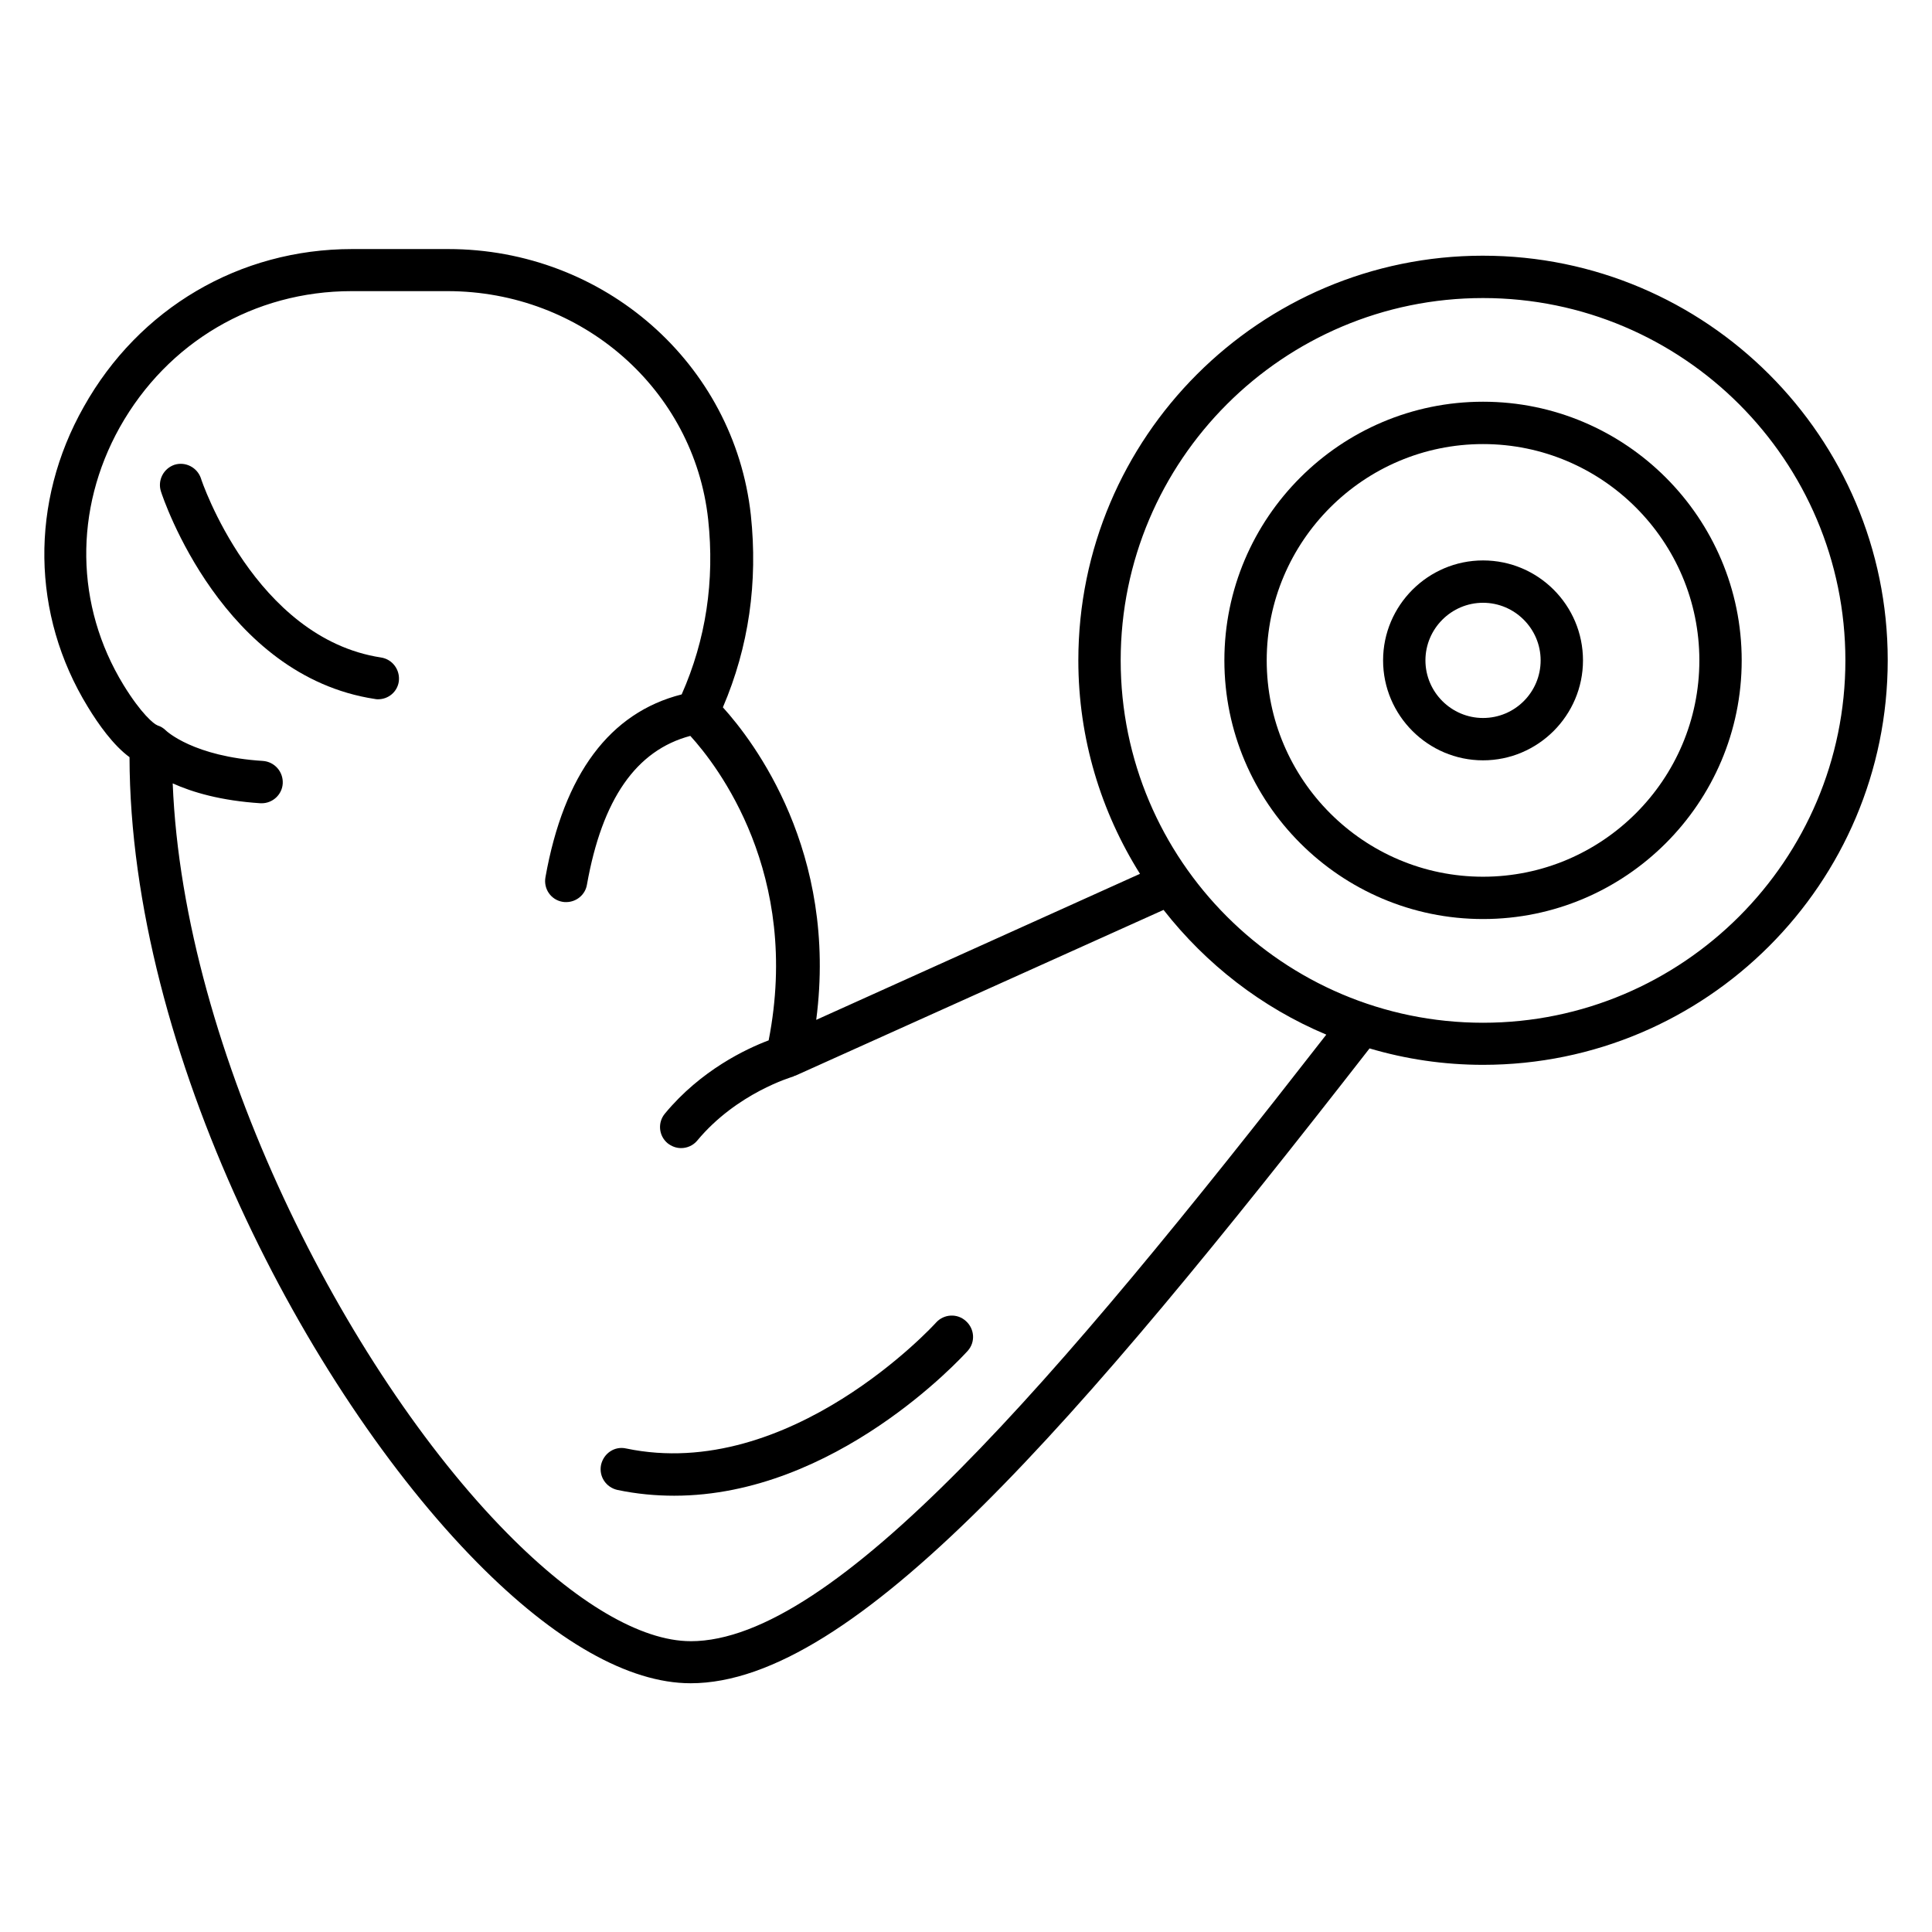
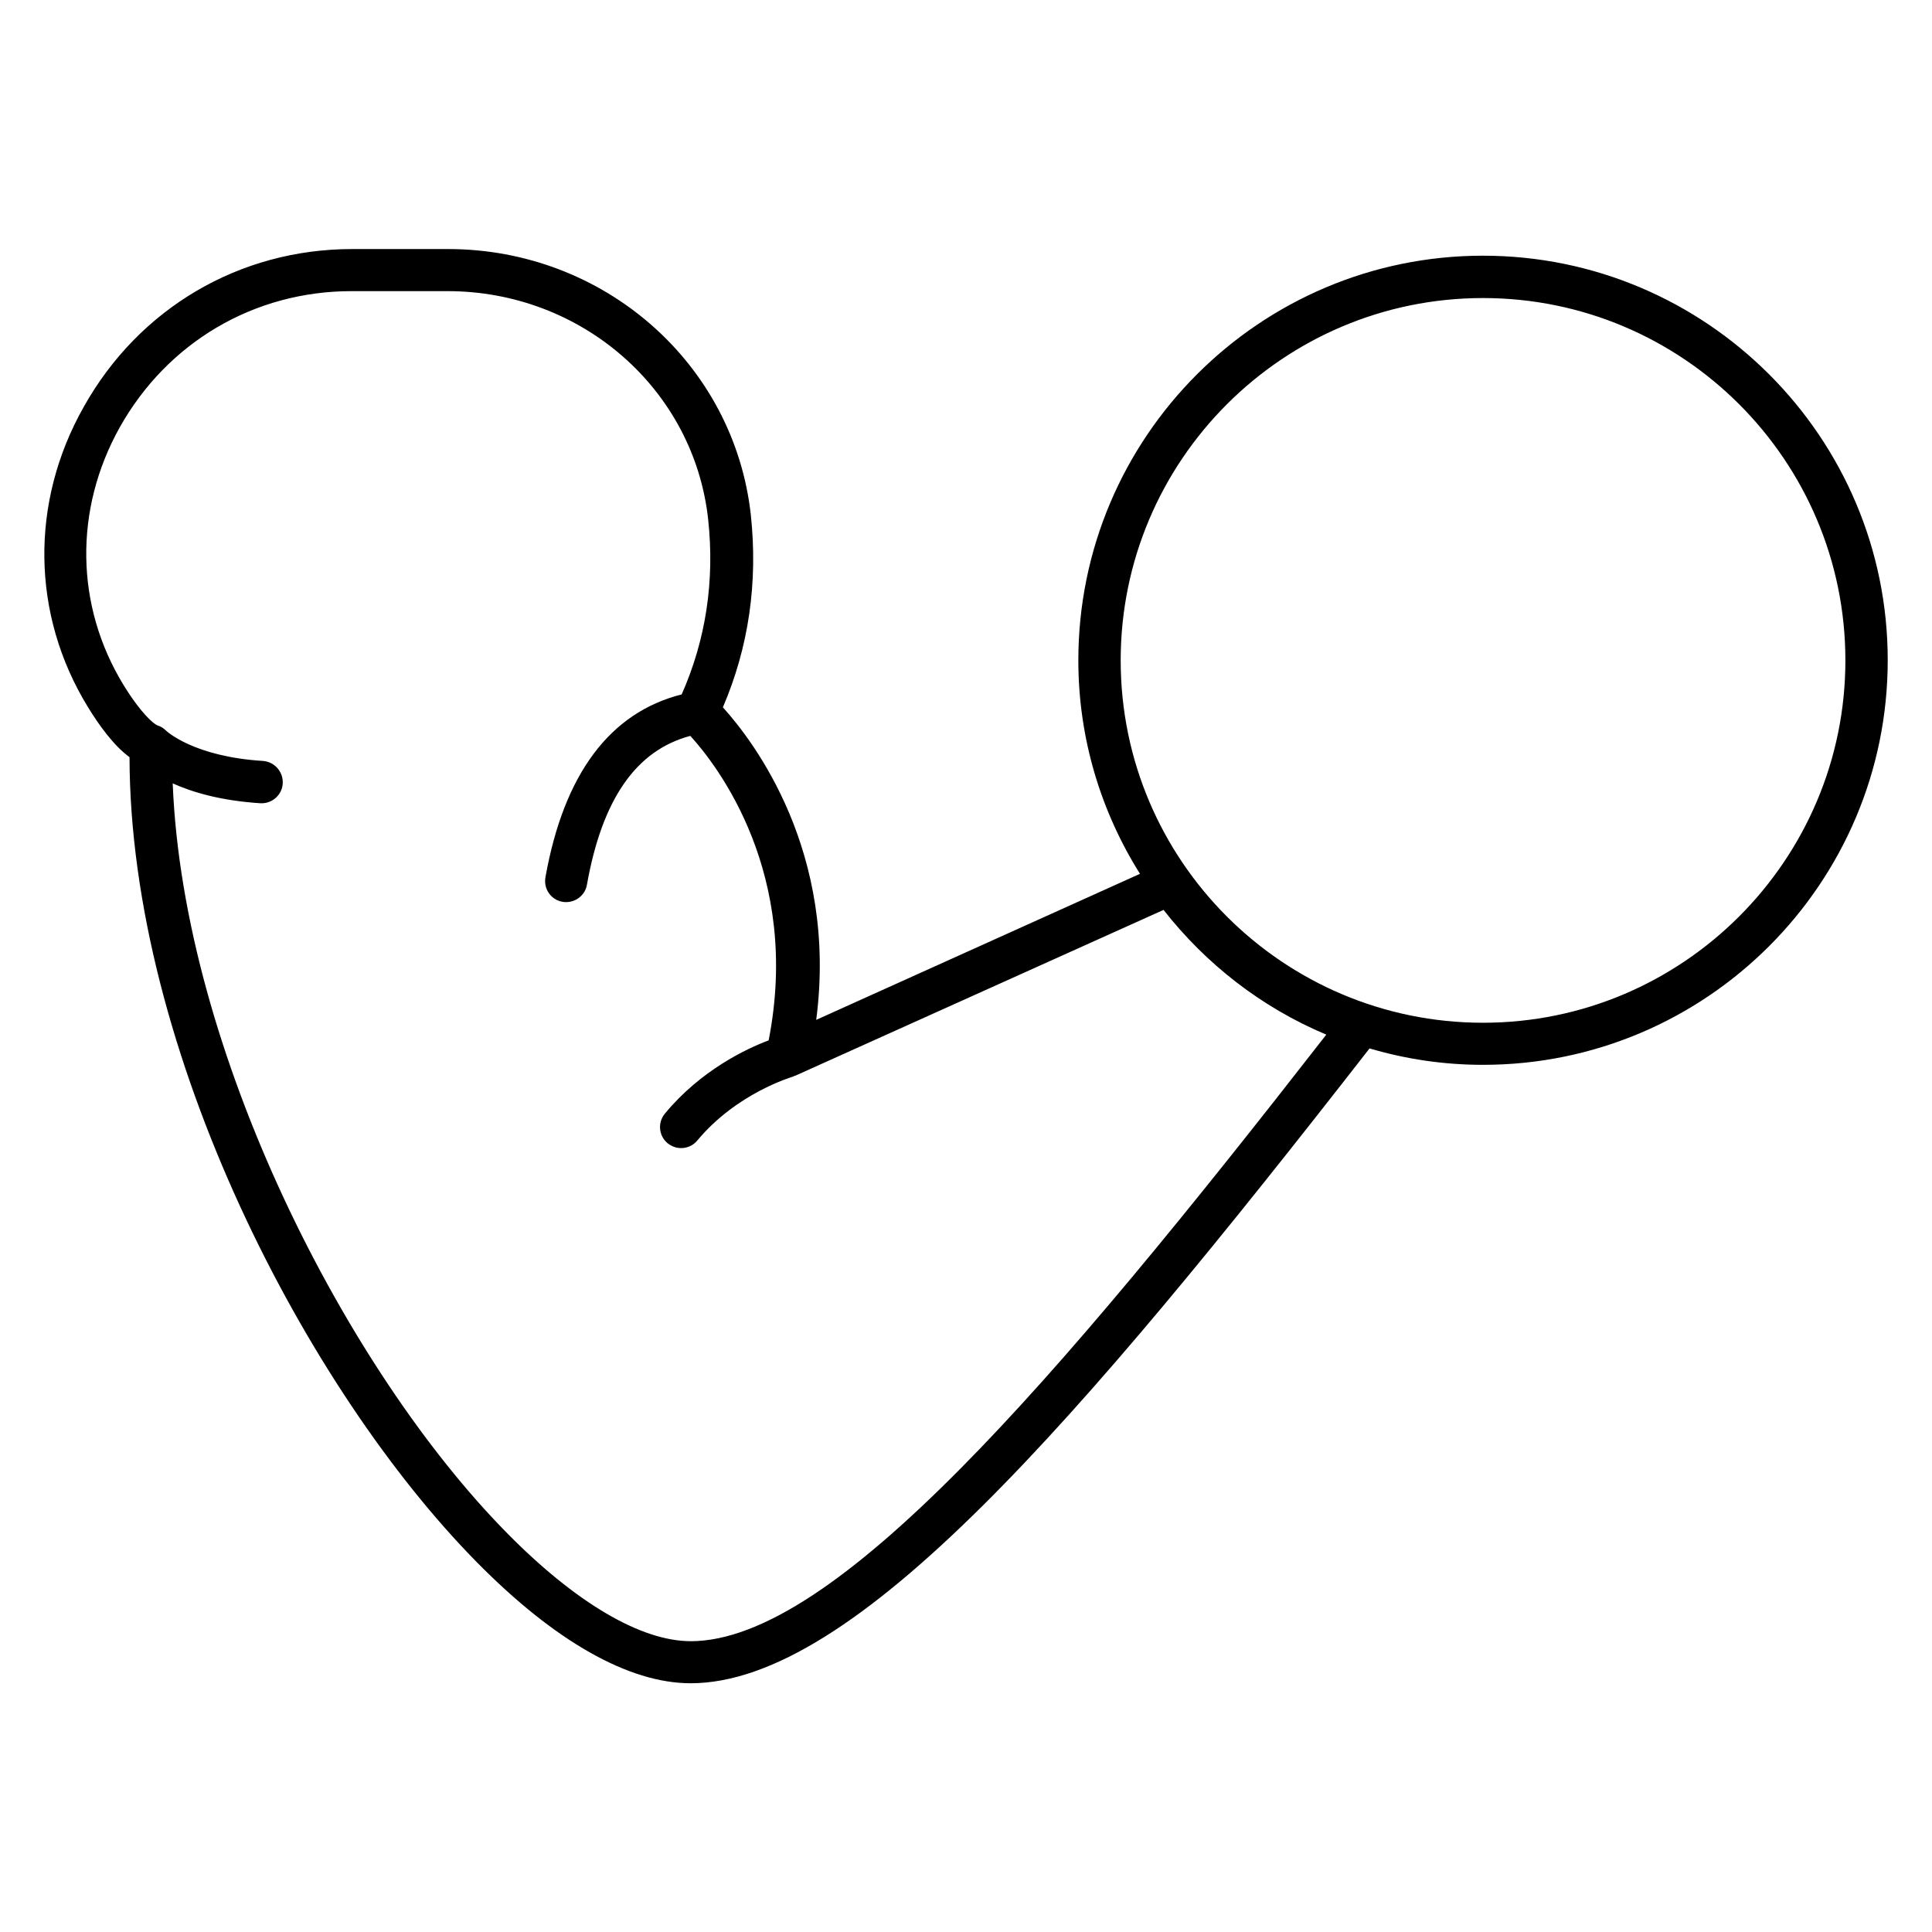
<svg xmlns="http://www.w3.org/2000/svg" fill="#000000" width="800px" height="800px" version="1.1" viewBox="144 144 512 512">
  <g>
-     <path d="m392.06 494.5c-0.383 0.457-38.777 42.441-82.137 33.359-3.055-0.688-5.953 1.297-6.641 4.352-0.609 3.055 1.297 5.953 4.352 6.641 5.113 1.07 10.152 1.527 15.039 1.527 42.746 0 76.184-36.641 77.785-38.395 2.062-2.289 1.832-5.801-0.457-7.863-2.293-2.141-5.879-1.91-7.941 0.379z" />
    <path d="m537.02 211.76c-59.16 0-107.25 48.09-107.25 107.25 0 20.762 6.031 40.152 16.336 56.562l-85.801 38.703c5.801-44.504-16.566-73.816-24.734-82.824 6.871-16.031 9.312-33.129 7.406-50.992-4.426-40.152-38.93-70.457-80.227-70.457h-25.418c-29.848 0-56.488 15.648-71.145 41.832-14.277 25.266-13.895 55.039 1.066 79.465 2.824 4.656 6.793 10.23 11.07 13.359 0.152 78.168 47.176 167.86 92.059 213.36 20.609 20.914 40.227 32.062 56.641 32.062 43.281 0 102.36-68.625 179.92-168.24 9.543 2.824 19.617 4.352 30.074 4.352 59.16 0 107.25-48.09 107.25-107.25 0-59.086-48.09-107.18-107.25-107.18zm-210 367.17c-13.129 0-30.457-10.152-48.703-28.703-42.52-43.129-85.723-127.48-88.547-198.62 5.266 2.367 12.746 4.582 23.281 5.266h0.305c2.902 0 5.418-2.289 5.574-5.266 0.152-3.055-2.137-5.727-5.266-5.953-18.32-1.145-25.496-7.863-25.727-8.09-0.609-0.609-1.375-1.07-2.137-1.297-0.078 0-0.078-0.078-0.152-0.078-0.84-0.305-4.199-2.977-8.93-10.688-12.824-20.992-13.129-46.488-0.992-68.242 12.672-22.594 35.648-36.105 61.449-36.105h25.418c35.57 0 65.344 26.031 69.082 60.535 1.754 16.258-0.609 31.832-7.023 46.336-19.008 4.809-31.223 21.07-36.105 48.473-0.535 3.055 1.449 5.953 4.504 6.488 0.305 0.078 0.688 0.078 0.992 0.078 2.672 0 5.039-1.91 5.496-4.582 4.047-22.746 13.055-35.648 27.402-39.465 7.176 7.863 29.391 36.562 20.762 80.688-5.879 2.215-17.938 7.863-27.48 19.391-1.984 2.367-1.68 5.879 0.688 7.863 1.07 0.84 2.289 1.297 3.586 1.297 1.602 0 3.207-0.688 4.273-1.984 10.535-12.672 25.191-16.871 25.344-16.945 0.152 0 0.23-0.152 0.305-0.152 0.152-0.078 0.305-0.078 0.457-0.152l97.48-43.891c11.297 14.426 26.031 25.879 43.129 33.055-72.133 92.66-130.53 160.75-168.46 160.75zm210-163.89c-52.977 0-96.027-43.055-96.027-96.027 0-52.977 43.055-96.027 96.027-96.027 52.977 0 96.027 43.055 96.027 96.027 0 52.898-43.051 96.027-96.027 96.027z" />
-     <path d="m537.02 250.46c-37.785 0-68.547 30.762-68.547 68.547s30.762 68.547 68.547 68.547c37.785 0 68.547-30.762 68.547-68.547 0-37.781-30.762-68.547-68.547-68.547zm0 125.88c-31.602 0-57.328-25.727-57.328-57.328 0-31.602 25.727-57.328 57.328-57.328 31.602 0 57.328 25.727 57.328 57.328 0 31.602-25.727 57.328-57.328 57.328z" />
-     <path d="m537.02 292.52c-14.578 0-26.488 11.91-26.488 26.488 0 14.578 11.91 26.488 26.488 26.488s26.488-11.91 26.488-26.488c0-14.582-11.832-26.488-26.488-26.488zm0 41.754c-8.398 0-15.266-6.871-15.266-15.266 0-8.398 6.871-15.266 15.266-15.266 8.398 0 15.266 6.871 15.266 15.266 0 8.395-6.793 15.266-15.266 15.266z" />
-     <path d="m244.96 318.24c-33.434-5.113-47.633-47.023-47.711-47.48-0.992-2.902-4.121-4.504-7.023-3.586-2.902 0.992-4.504 4.121-3.586 7.023 0.609 1.984 16.41 48.93 56.715 55.039 0.305 0.078 0.535 0.078 0.84 0.078 2.75 0 5.113-1.984 5.496-4.734 0.387-3.055-1.676-5.879-4.731-6.34z" />
  </g>
</svg>